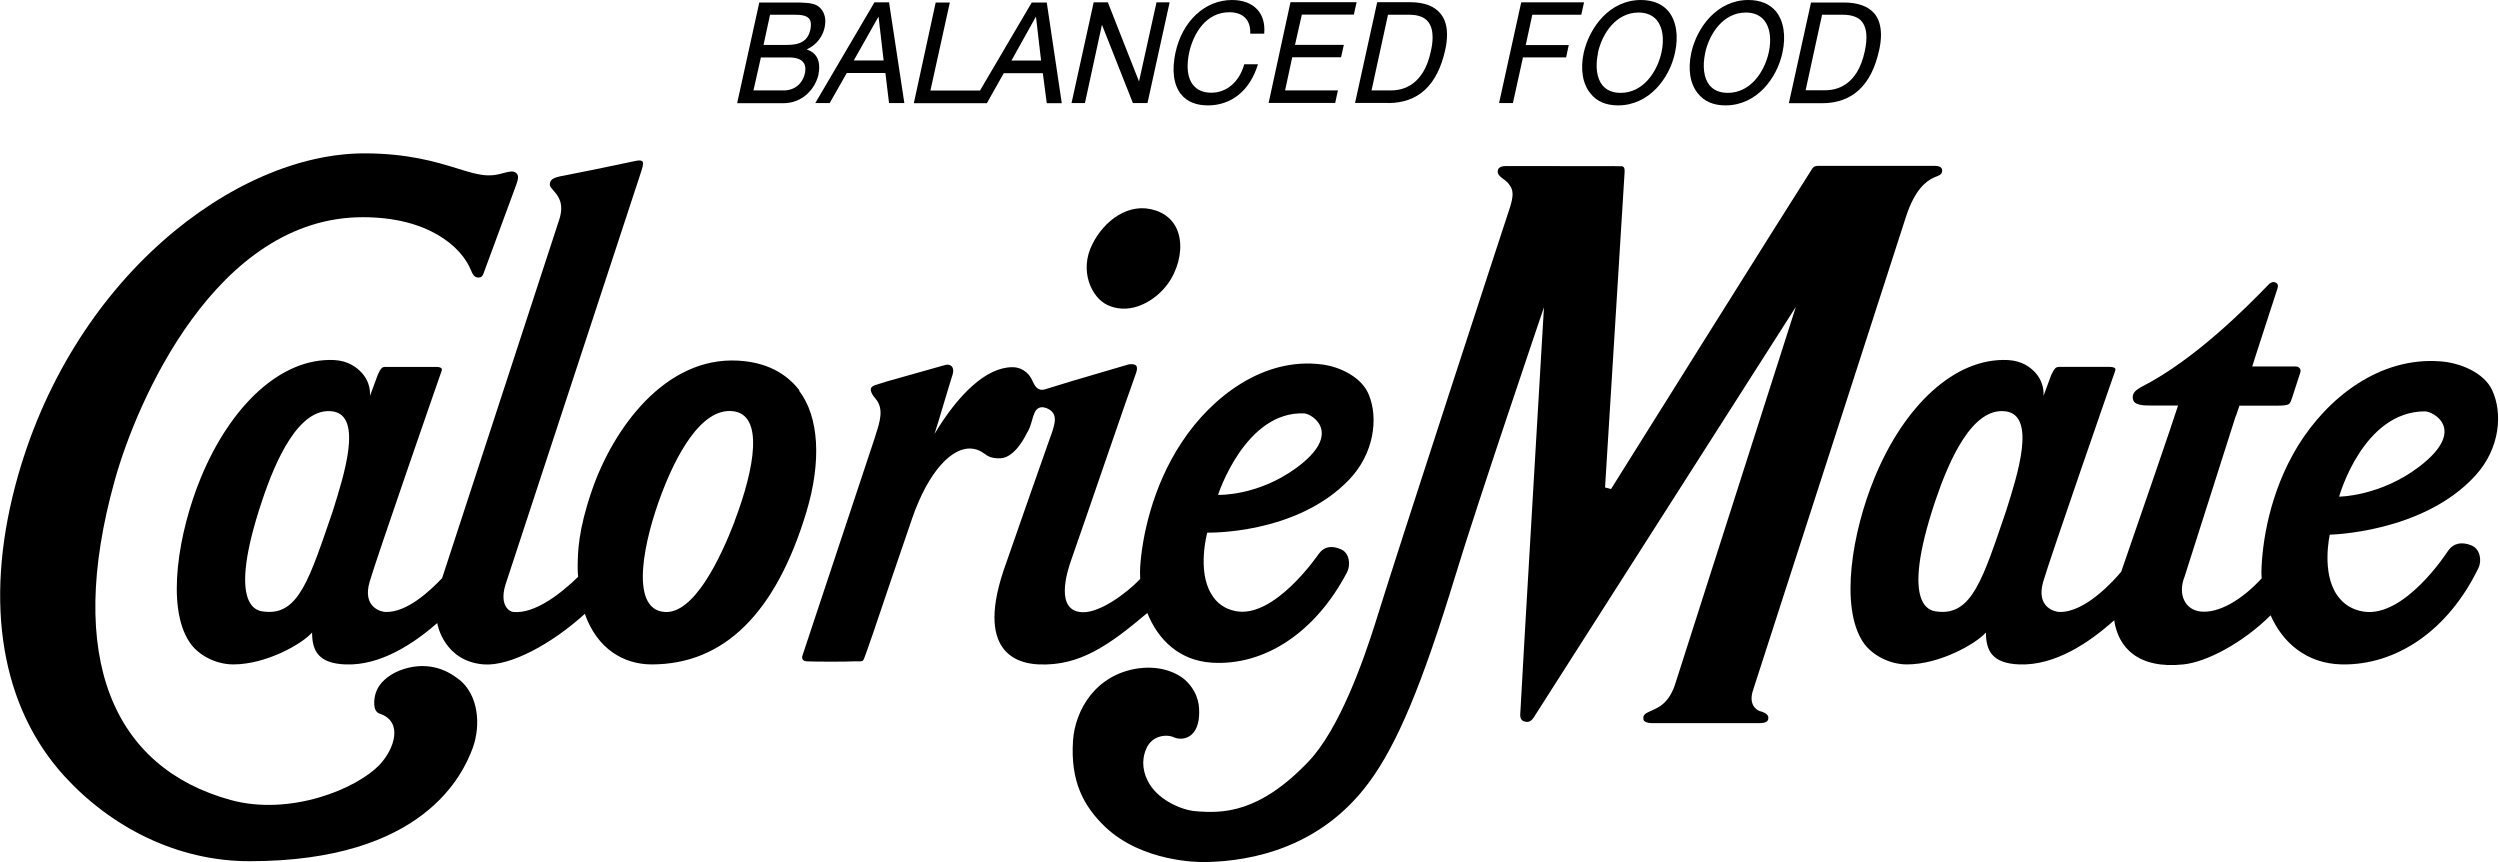
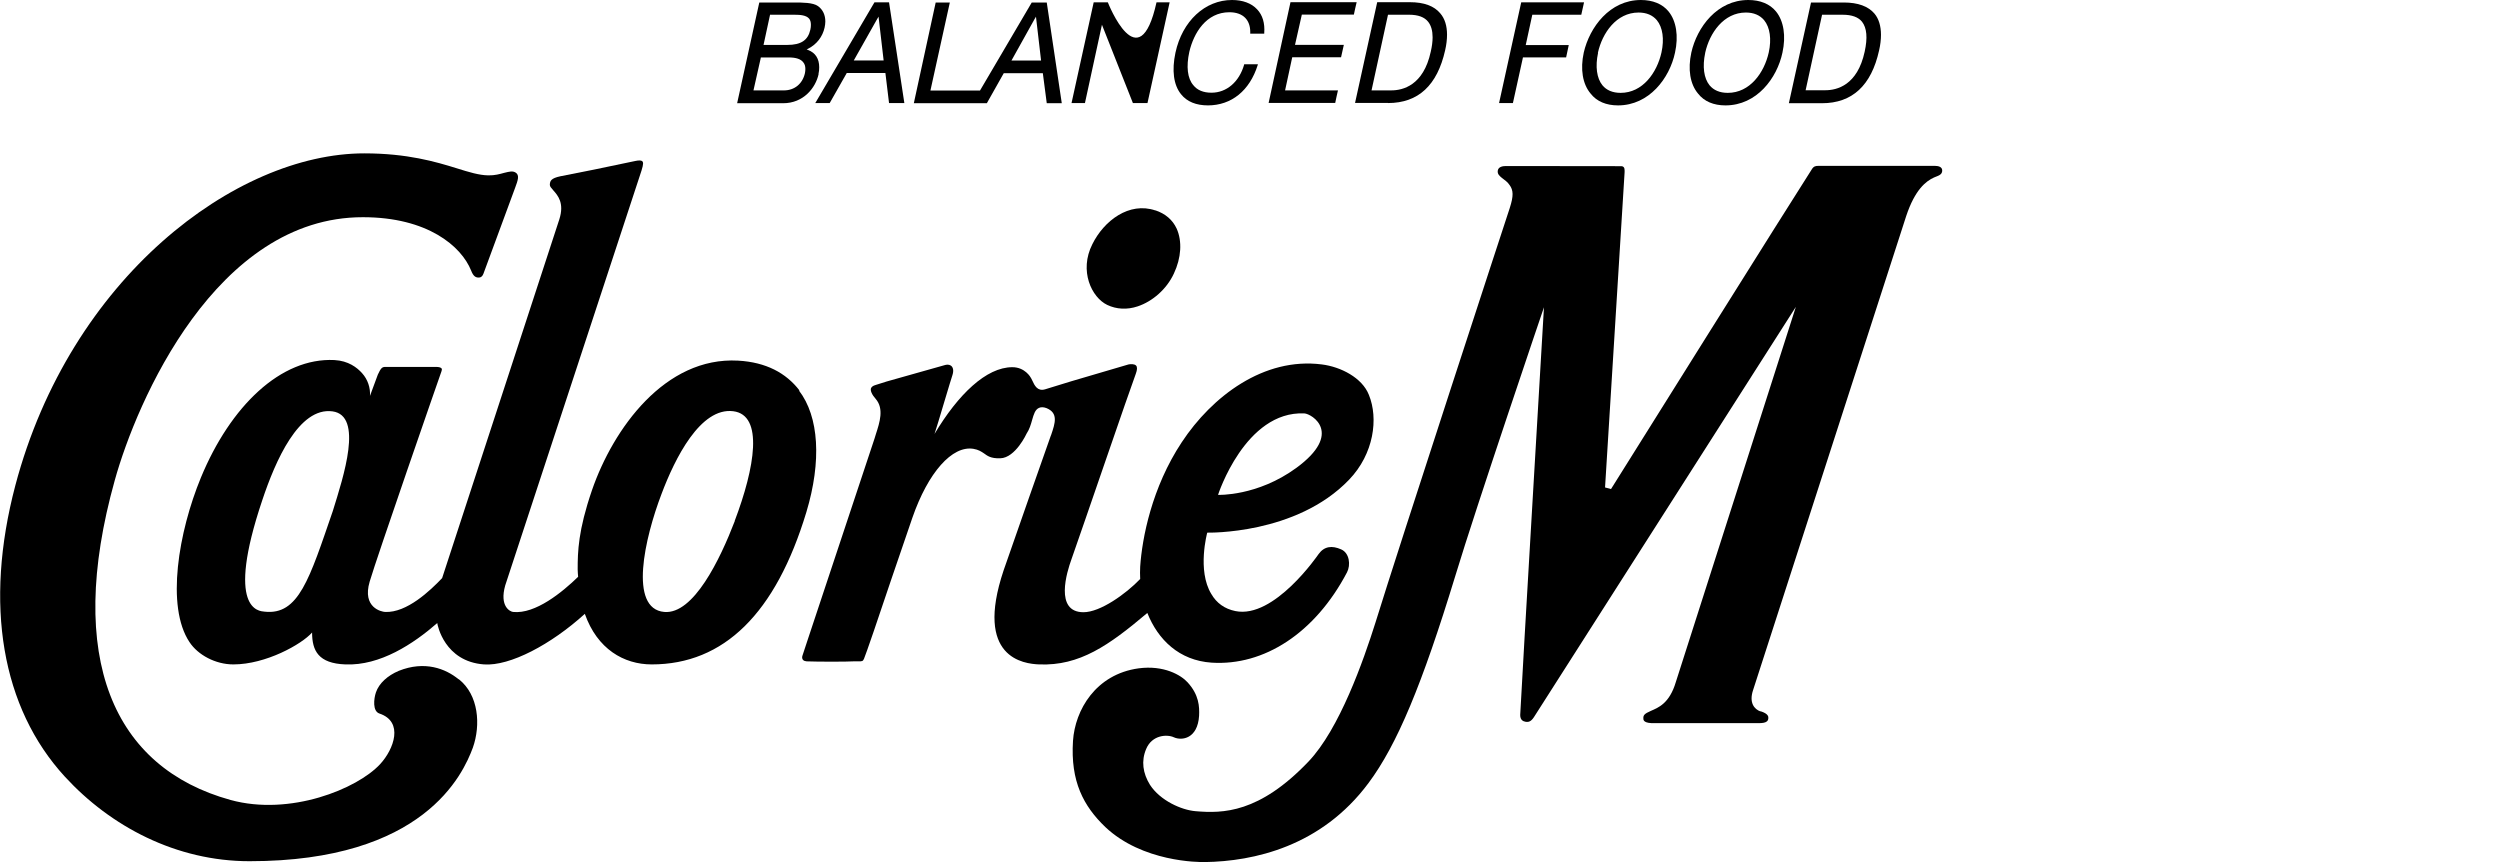
<svg xmlns="http://www.w3.org/2000/svg" width="145" height="50" viewBox="0 0 145 50" fill="none">
  <g clip-path="url(#clip0_1872_623)">
-     <path d="M63.907 1.42C63.907 1.42 65.691 5.926 65.708 5.977H66.554C66.562 5.918 67.813 0.228 67.839 0.135H67.078C67.061 0.194 66.063 4.726 66.063 4.726C66.063 4.726 64.271 0.177 64.254 0.135H63.434C63.417 0.194 62.166 5.884 62.149 5.977H62.927C62.944 5.918 63.916 1.42 63.916 1.42H63.907Z" fill="black" />
+     <path d="M63.907 1.42C63.907 1.42 65.691 5.926 65.708 5.977H66.554C66.562 5.918 67.813 0.228 67.839 0.135H67.078C66.063 4.726 64.271 0.177 64.254 0.135H63.434C63.417 0.194 62.166 5.884 62.149 5.977H62.927C62.944 5.918 63.916 1.42 63.916 1.42H63.907Z" fill="black" />
    <path d="M70.054 6.113C71.432 6.113 72.481 5.25 72.945 3.779C72.945 3.779 72.945 3.754 72.962 3.728H72.159V3.754C71.872 4.751 71.145 5.377 70.265 5.377C69.8 5.377 69.445 5.233 69.217 4.946C68.87 4.549 68.794 3.864 68.98 3.01C69.234 1.911 69.961 0.71 71.305 0.71C71.694 0.71 72.016 0.82 72.227 1.04C72.413 1.234 72.514 1.513 72.514 1.843C72.514 1.86 72.514 1.885 72.514 1.911C72.514 1.911 72.514 1.928 72.514 1.953H73.326V1.919C73.368 1.344 73.233 0.879 72.912 0.541C72.582 0.186 72.075 0 71.457 0C69.893 0 68.575 1.217 68.177 3.052C67.957 4.084 68.067 4.929 68.498 5.462C68.845 5.901 69.378 6.113 70.071 6.113H70.054Z" fill="black" />
    <path d="M77.596 5.242H74.535L74.949 3.323H77.781C77.79 3.272 77.917 2.689 77.942 2.604H75.11L75.507 0.846H78.525C78.534 0.795 78.661 0.211 78.686 0.127H74.848C74.831 0.186 73.597 5.876 73.58 5.969H77.443C77.452 5.918 77.579 5.318 77.604 5.233L77.596 5.242Z" fill="black" />
    <path d="M88.341 3.331H90.835C90.844 3.28 90.971 2.696 90.988 2.612H88.493L88.874 0.853H91.715C91.723 0.803 91.858 0.219 91.875 0.135H88.231C88.215 0.194 86.963 5.884 86.946 5.977H87.749C87.766 5.918 88.333 3.322 88.333 3.322L88.341 3.331Z" fill="black" />
    <path d="M47.472 4.296C47.506 4.152 47.514 4.025 47.514 3.898C47.514 3.408 47.294 3.061 46.872 2.901L46.787 2.867L46.872 2.825C47.371 2.571 47.709 2.131 47.827 1.599C47.852 1.48 47.869 1.354 47.869 1.244C47.869 0.872 47.726 0.559 47.447 0.356C47.159 0.145 46.542 0.145 46.035 0.145H44.039C44.023 0.204 42.78 5.894 42.754 5.987H45.426C46.593 5.987 47.303 5.107 47.48 4.296H47.472ZM44.674 0.855H46.086C46.407 0.855 46.762 0.88 46.931 1.083C46.999 1.168 47.032 1.286 47.032 1.438C47.032 1.531 47.024 1.624 46.999 1.726C46.863 2.334 46.458 2.605 45.671 2.605H44.285L44.665 0.846L44.674 0.855ZM44.141 3.332H45.747C46.17 3.332 46.449 3.425 46.593 3.619C46.677 3.721 46.711 3.848 46.711 4C46.711 4.076 46.703 4.16 46.686 4.245C46.55 4.854 46.086 5.243 45.468 5.243H43.701L44.133 3.323L44.141 3.332Z" fill="black" />
    <path d="M48.123 5.977L49.112 4.235H51.353C51.353 4.235 51.556 5.909 51.564 5.977H52.452C52.435 5.892 51.581 0.202 51.564 0.135H50.719C50.719 0.135 47.354 5.858 47.286 5.977H48.123ZM50.896 1.073L50.955 0.963L51.251 3.508H49.518L50.896 1.065V1.073Z" fill="black" />
    <path d="M58.243 4.245H60.484C60.484 4.245 60.703 5.919 60.712 5.987H61.583C61.566 5.902 60.729 0.212 60.712 0.145H59.841L56.84 5.251H53.965C53.965 5.251 55.073 0.238 55.09 0.145H54.27C54.253 0.204 53.018 5.894 53.002 5.987H57.237L58.218 4.245H58.243ZM60.027 1.075L60.086 0.965L60.382 3.509H58.666L60.027 1.066V1.075Z" fill="black" />
    <path d="M80.504 5.977C82.263 5.977 83.362 4.946 83.818 2.917C83.894 2.587 83.928 2.283 83.928 2.012C83.928 1.505 83.801 1.082 83.539 0.778C83.184 0.347 82.592 0.127 81.772 0.127H79.878C79.861 0.186 78.61 5.876 78.593 5.969H80.504V5.977ZM80.521 0.854H81.713C82.254 0.854 82.618 0.989 82.837 1.268C83.007 1.488 83.091 1.784 83.091 2.164C83.091 2.41 83.057 2.689 82.981 3.01C82.558 4.954 81.366 5.242 80.698 5.242H79.549L80.504 0.854H80.521Z" fill="black" />
    <path d="M92.256 5.428C92.611 5.884 93.16 6.113 93.845 6.113C95.654 6.113 96.838 4.532 97.151 3.052C97.362 2.097 97.227 1.217 96.779 0.668C96.424 0.228 95.857 0 95.173 0C93.363 0 92.197 1.581 91.859 3.044C91.647 4.016 91.791 4.878 92.256 5.428ZM92.678 3.061C92.932 1.911 93.752 0.727 95.037 0.727C95.494 0.727 95.849 0.879 96.094 1.167C96.441 1.589 96.534 2.274 96.365 3.044C96.103 4.219 95.274 5.386 93.997 5.386C93.532 5.386 93.177 5.233 92.941 4.946C92.611 4.54 92.518 3.855 92.687 3.069L92.678 3.061Z" fill="black" />
    <path d="M100.076 6.113C101.894 6.113 103.069 4.532 103.382 3.052C103.593 2.097 103.458 1.217 103.01 0.668C102.655 0.228 102.088 0 101.403 0C99.594 0 98.427 1.581 98.098 3.044C97.886 4.016 98.022 4.878 98.487 5.428C98.842 5.884 99.391 6.113 100.076 6.113ZM98.901 3.061C99.154 1.911 99.975 0.727 101.26 0.727C101.716 0.727 102.071 0.879 102.316 1.167C102.663 1.589 102.756 2.274 102.587 3.044C102.325 4.219 101.496 5.386 100.211 5.386C99.746 5.386 99.391 5.233 99.154 4.946C98.825 4.54 98.732 3.864 98.901 3.069V3.061Z" fill="black" />
    <path d="M108.987 2.926C109.063 2.596 109.097 2.292 109.097 2.021C109.097 1.514 108.97 1.091 108.725 0.796C108.362 0.364 107.761 0.145 106.941 0.145H105.039C105.022 0.204 103.771 5.894 103.754 5.987H105.673C107.432 5.987 108.539 4.955 108.987 2.926ZM105.682 0.855H106.874C107.406 0.855 107.778 0.99 107.998 1.261C108.277 1.624 108.328 2.191 108.15 3.002C107.728 4.947 106.544 5.234 105.868 5.234H104.726L105.682 0.846V0.855Z" fill="black" />
    <path d="M102.114 41.266C101.75 41.139 101.429 40.759 101.682 40.015L110.56 12.529C111.075 10.982 111.709 10.509 112.166 10.297C112.36 10.204 112.665 10.162 112.648 9.875C112.639 9.68 112.428 9.621 112.234 9.621H105.453C105.326 9.621 105.199 9.638 105.098 9.799C104.185 11.202 93.541 28.196 93.439 28.365L93.093 28.272L94.225 10.018C94.225 9.9 94.268 9.655 94.048 9.638H93.921L87.352 9.63C87.174 9.63 86.904 9.663 86.87 9.9C86.845 10.095 86.963 10.196 87.115 10.323C87.251 10.433 87.436 10.543 87.546 10.72C87.783 11.033 87.792 11.363 87.563 12.073C87.496 12.267 81.053 31.958 79.777 36.109C79.084 38.307 77.689 42.289 75.888 44.175C73.03 47.168 70.925 47.184 69.344 47.049C68.524 46.982 67.289 46.432 66.698 45.519C66.283 44.851 66.182 44.132 66.478 43.439C66.816 42.627 67.687 42.577 68.084 42.763C68.549 42.974 69.462 42.847 69.547 41.52C69.572 40.987 69.547 40.303 68.879 39.575C68.498 39.153 67.501 38.569 66.038 38.764C63.544 39.11 62.352 41.19 62.234 42.966C62.081 45.325 62.842 46.753 64.111 47.971C66.266 50 69.521 50.008 69.885 50C72.692 49.958 76.632 49.112 79.379 45.409C81.028 43.194 82.482 39.711 84.41 33.395C85.61 29.422 89.516 17.915 89.55 17.822C89.542 18.016 88.273 39.364 88.172 41.469C88.172 41.757 88.333 41.841 88.502 41.867C88.645 41.883 88.789 41.867 88.967 41.596L104.16 17.797L97.201 39.55C96.829 40.81 96.17 41.047 95.747 41.233C95.384 41.393 95.299 41.478 95.316 41.681C95.316 41.765 95.333 41.968 96.009 41.943C96.009 41.943 101.758 41.943 101.775 41.943C102.156 41.943 102.536 41.968 102.562 41.672C102.57 41.579 102.587 41.402 102.105 41.249L102.114 41.266Z" fill="black" />
    <path d="M26.598 39.398C25.845 38.781 24.636 38.308 23.131 38.908C22.472 39.187 21.982 39.635 21.804 40.159C21.677 40.531 21.601 41.25 22.007 41.385C23.427 41.859 22.852 43.448 22.049 44.319C20.722 45.756 16.824 47.346 13.375 46.399C6.586 44.53 3.771 38.198 6.654 27.866C7.922 23.293 12.53 12.589 21.052 12.598C24.797 12.598 26.758 14.28 27.325 15.692C27.452 16.022 27.587 16.106 27.781 16.098C27.891 16.098 27.984 16.022 28.035 15.886L29.878 10.89C30.03 10.476 30.157 10.154 29.895 10.002C29.726 9.909 29.574 9.943 29.236 10.027C28.99 10.095 28.695 10.18 28.323 10.171C27.781 10.163 27.206 9.985 26.479 9.757C25.279 9.385 23.63 8.895 21.128 8.895C13.679 8.895 4.075 16.115 0.888 28.162C-0.93 35.061 0.093 41.047 3.762 45.046C6.417 47.938 10.221 49.95 14.474 49.95C24.586 49.95 26.851 44.911 27.426 43.364C27.891 42.045 27.765 40.303 26.606 39.39L26.598 39.398Z" fill="black" />
    <path d="M67.019 12.208C65.489 11.683 64.026 12.808 63.358 14.161C62.572 15.708 63.316 17.255 64.221 17.686C64.753 17.94 65.371 17.974 65.979 17.771C66.85 17.483 67.67 16.765 68.084 15.868C68.516 14.955 68.575 13.992 68.245 13.256C68.008 12.749 67.594 12.394 67.011 12.199L67.019 12.208Z" fill="black" />
-     <path d="M143.338 31.628C142.78 31.417 142.315 31.485 141.985 31.95C141.96 31.992 139.491 35.83 137.098 35.475C136.447 35.374 135.94 35.061 135.576 34.554C134.621 33.226 135.128 31.011 135.128 31.011C135.128 31.011 140.556 30.91 143.583 27.57C145.012 25.998 145.172 23.935 144.53 22.599C144.056 21.618 142.704 21.043 141.554 20.959C137.994 20.68 134.985 23.098 133.294 25.837C131.628 28.543 131.197 31.51 131.163 33.15C131.163 33.277 131.163 33.412 131.18 33.539C130.073 34.757 128.694 35.594 127.621 35.467C126.708 35.357 126.302 34.444 126.708 33.438C129.743 23.943 129.717 23.943 129.684 24.129L129.887 23.529H132.034C132.829 23.529 132.803 23.453 132.93 23.106L133.218 22.219L133.361 21.779C133.412 21.635 133.497 21.449 133.353 21.331C133.319 21.305 133.285 21.255 133.125 21.255H130.631L130.833 20.612L132.085 16.757C132.127 16.63 132.161 16.47 131.983 16.385C131.806 16.3 131.628 16.453 131.628 16.453C130.368 17.755 127.342 20.832 124.239 22.422C123.867 22.616 123.698 22.794 123.698 23.03C123.698 23.157 123.732 23.259 123.808 23.335C124.061 23.571 124.729 23.512 125.084 23.521H126.327C126.116 24.222 123.918 30.597 123.03 33.159C122.633 33.641 120.925 35.56 119.42 35.492C119.217 35.484 118.067 35.255 118.507 33.734C118.904 32.372 122.497 22.024 122.675 21.525C122.692 21.475 122.709 21.407 122.675 21.365C122.633 21.314 122.514 21.28 122.371 21.28H119.42C119.225 21.28 119.149 21.39 118.98 21.728L118.524 22.963C118.558 22.498 118.397 22.007 118.076 21.644C117.788 21.314 117.289 20.925 116.461 20.883C113.375 20.731 110.433 23.546 108.725 27.706C107.431 30.842 106.696 35.179 108.057 37.242C108.556 37.986 109.579 38.536 110.602 38.536C112.479 38.536 114.567 37.369 115.184 36.684C115.184 37.749 115.556 38.477 117.112 38.536C119.225 38.62 121.229 37.225 122.624 35.974C122.852 37.555 124.011 38.815 126.64 38.536C127.959 38.401 130.064 37.31 131.696 35.687C132.389 37.268 133.776 38.493 135.822 38.536C138.992 38.595 142.002 36.566 143.752 32.939C143.963 32.482 143.837 31.823 143.329 31.628H143.338ZM140.649 23.859C141.123 23.859 143.101 24.916 140.353 27.038C138.071 28.796 135.669 28.805 135.669 28.805C135.669 28.805 137.039 23.859 140.649 23.859ZM116.351 29.642C115.007 33.573 114.373 35.695 112.394 35.475C112.073 35.441 110.111 35.408 112.259 29.016C113.037 26.733 114.381 23.597 116.334 23.859C118.143 24.104 116.985 27.63 116.351 29.642Z" fill="black" />
    <path d="M70.274 38.434C73.3 38.629 76.268 36.735 78.128 33.193C78.348 32.77 78.272 32.077 77.79 31.865C77.257 31.629 76.809 31.679 76.479 32.136C76.454 32.17 73.909 35.907 71.652 35.442C71.026 35.315 70.561 34.977 70.257 34.453C69.42 33.083 70.02 30.893 70.02 30.893C70.02 30.893 75.177 31.028 78.246 27.824C79.692 26.319 79.954 24.265 79.396 22.904C79.007 21.906 77.756 21.272 76.665 21.137C73.3 20.705 70.299 22.988 68.541 25.651C66.799 28.281 66.241 31.223 66.131 32.863C66.114 33.1 66.123 33.337 66.131 33.582C65.294 34.453 63.815 35.509 62.842 35.509C61.143 35.509 61.887 33.151 62.141 32.449C62.834 30.487 65.531 22.591 65.877 21.678C65.962 21.449 65.97 21.289 65.894 21.204C65.801 21.103 65.573 21.111 65.455 21.137L62.149 22.109L60.61 22.582C60.171 22.709 60.002 22.354 59.875 22.075L59.807 21.94C59.773 21.872 59.444 21.297 58.716 21.297C57.203 21.297 55.571 22.878 54.202 25.169C54.464 24.366 54.929 22.743 55.081 22.27L55.242 21.754C55.326 21.492 55.284 21.297 55.149 21.204C55.03 21.128 54.895 21.145 54.785 21.179L51.429 22.126L50.786 22.329C50.634 22.371 50.549 22.439 50.516 22.523C50.473 22.658 50.566 22.887 50.794 23.14C51.276 23.707 51.031 24.476 50.794 25.203L50.727 25.423L46.829 37.158L46.542 38.029C46.508 38.122 46.525 38.206 46.567 38.265C46.618 38.333 46.711 38.35 46.779 38.358C47.396 38.384 49.138 38.384 49.518 38.358H49.78C50.008 38.358 50.042 38.358 50.11 38.215C50.203 38.012 50.997 35.695 51.682 33.641L52.917 30.031C53.83 27.401 55.225 25.829 56.459 26.032C56.755 26.082 56.916 26.192 57.068 26.294C57.271 26.438 57.457 26.598 58.015 26.581C58.902 26.556 59.545 25.144 59.545 25.144C59.706 24.907 59.79 24.62 59.866 24.349C59.959 24.028 60.035 23.758 60.264 23.656C60.382 23.605 60.526 23.605 60.703 23.673C61.388 23.96 61.202 24.535 60.965 25.229L60.94 25.288C60.551 26.395 58.902 31.071 58.209 33.083C56.501 38.181 59.393 38.502 60.272 38.536C62.614 38.629 64.305 37.445 66.545 35.551C67.162 37.099 68.388 38.308 70.274 38.434ZM75.651 23.977C76.099 24.003 77.925 25.136 75.186 27.139C72.92 28.796 70.646 28.703 70.646 28.703C70.646 28.703 72.218 23.825 75.651 23.977Z" fill="black" />
    <path d="M46.373 22.65C45.587 21.627 44.429 21.01 42.814 20.917C38.57 20.68 35.568 24.857 34.334 28.433C33.531 30.775 33.505 32.001 33.505 33.024C33.505 33.176 33.522 33.311 33.531 33.455C32.618 34.343 31.053 35.628 29.76 35.493C29.591 35.476 28.957 35.18 29.303 33.954L37.208 9.892C37.335 9.487 37.31 9.402 37.242 9.343C37.183 9.301 37.056 9.292 36.862 9.334L34.427 9.842L32.508 10.222C31.95 10.341 31.899 10.493 31.89 10.721C31.89 10.814 31.967 10.899 32.093 11.042C32.355 11.338 32.744 11.778 32.44 12.725L25.643 33.531C24.958 34.25 23.597 35.552 22.337 35.493C22.142 35.484 20.993 35.256 21.441 33.734C21.838 32.373 25.431 22.025 25.609 21.526C25.626 21.475 25.643 21.407 25.609 21.365C25.567 21.314 25.448 21.281 25.305 21.281H22.337C22.142 21.281 22.075 21.391 21.914 21.729L21.458 22.963C21.491 22.498 21.331 22.008 21.001 21.644C20.705 21.314 20.206 20.926 19.395 20.883C16.292 20.731 13.367 23.547 11.65 27.706C10.357 30.843 9.613 35.18 10.991 37.243C11.481 37.987 12.496 38.536 13.536 38.536C15.413 38.536 17.501 37.37 18.101 36.685C18.101 37.75 18.473 38.477 20.029 38.536C22.049 38.621 23.977 37.344 25.364 36.135V36.152C25.372 36.245 25.778 38.367 28.069 38.536C29.574 38.646 31.967 37.378 33.92 35.603C34.638 37.64 36.177 38.536 37.8 38.536C41.985 38.536 44.995 35.577 46.77 29.701C47.658 26.751 47.506 24.164 46.339 22.65H46.373ZM19.302 29.642C17.949 33.574 17.323 35.696 15.345 35.476C15.024 35.442 13.062 35.408 15.21 29.017C15.971 26.734 17.332 23.597 19.285 23.859C21.086 24.105 19.927 27.63 19.302 29.642ZM42.619 30.217C41.765 32.441 40.227 35.645 38.527 35.493C36.447 35.307 37.394 31.206 38.367 28.653C39.145 26.582 40.624 23.614 42.526 23.851C44.302 24.071 43.786 27.114 42.611 30.217H42.619Z" fill="black" />
  </g>
  <defs>
    <clipPath id="clip0_1872_623">
      <rect width="144.893" height="50" fill="white" />
    </clipPath>
  </defs>
</svg>